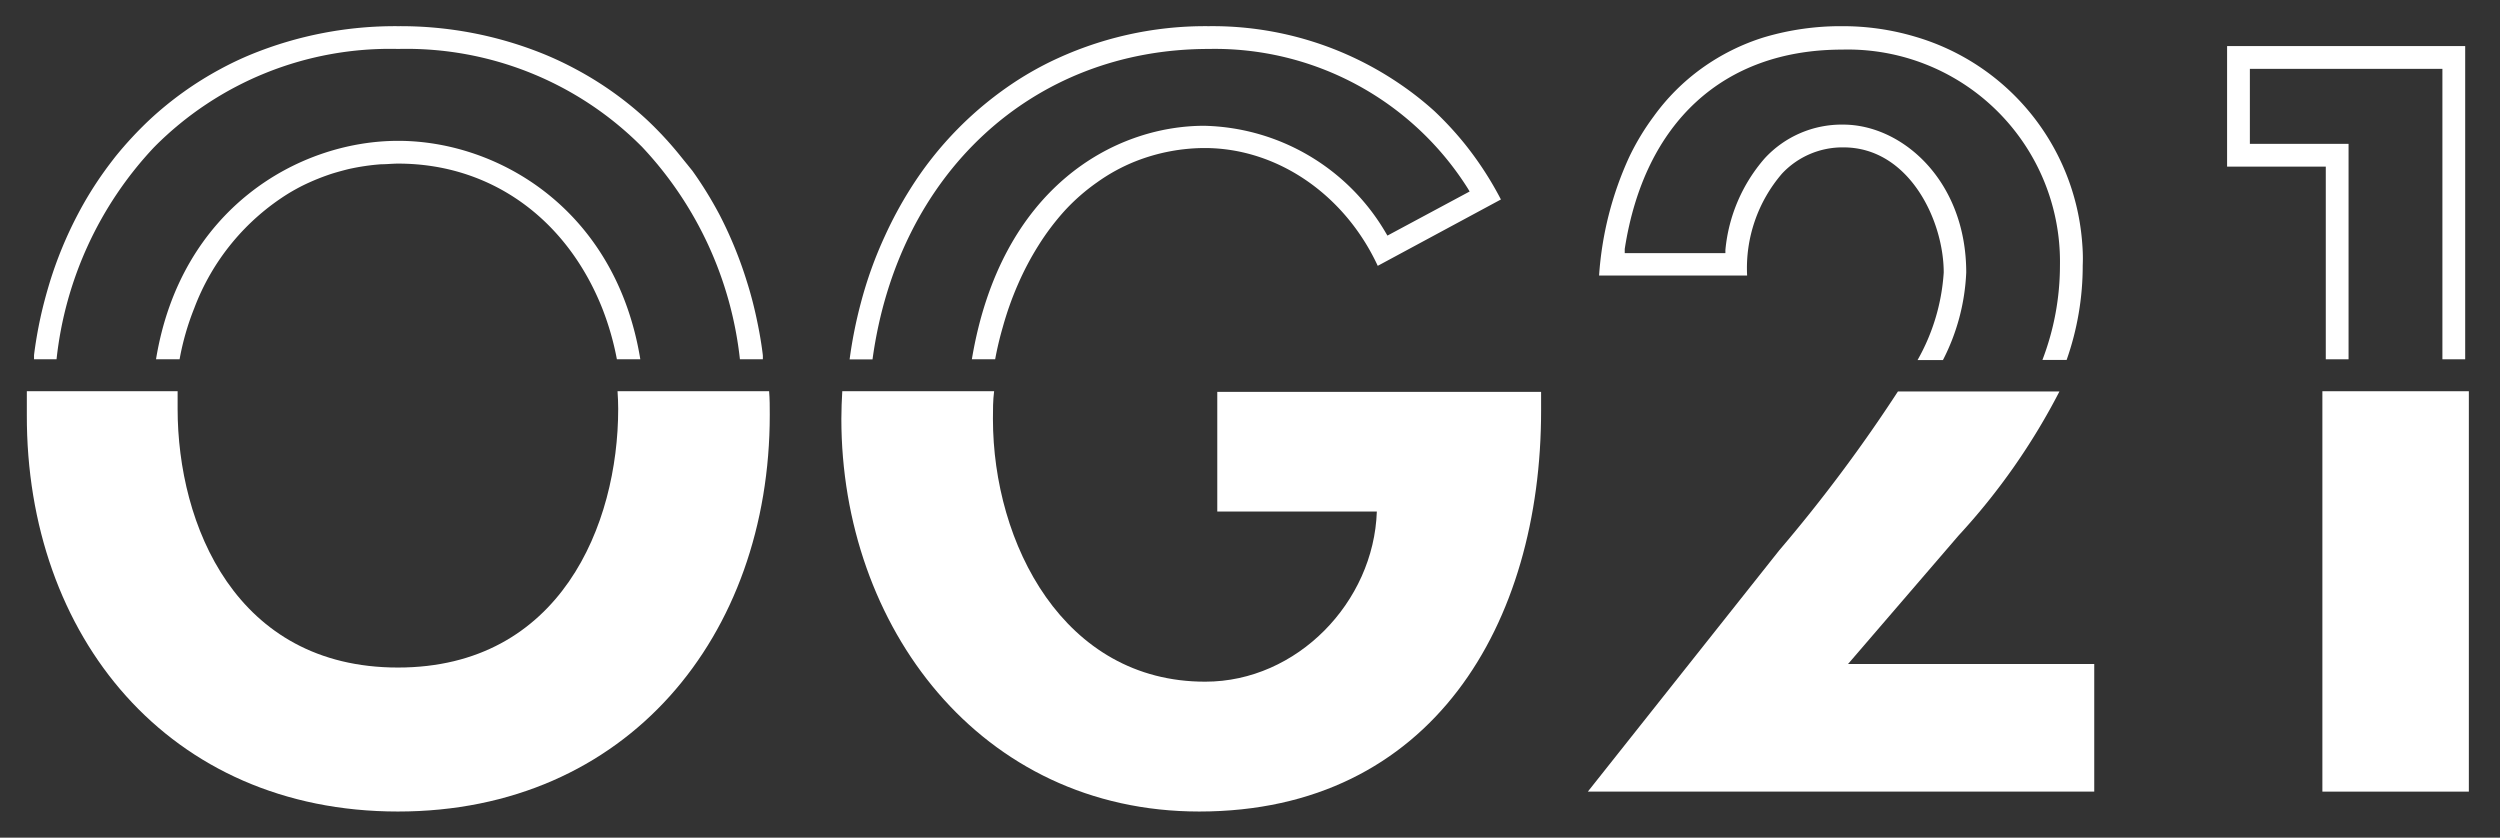
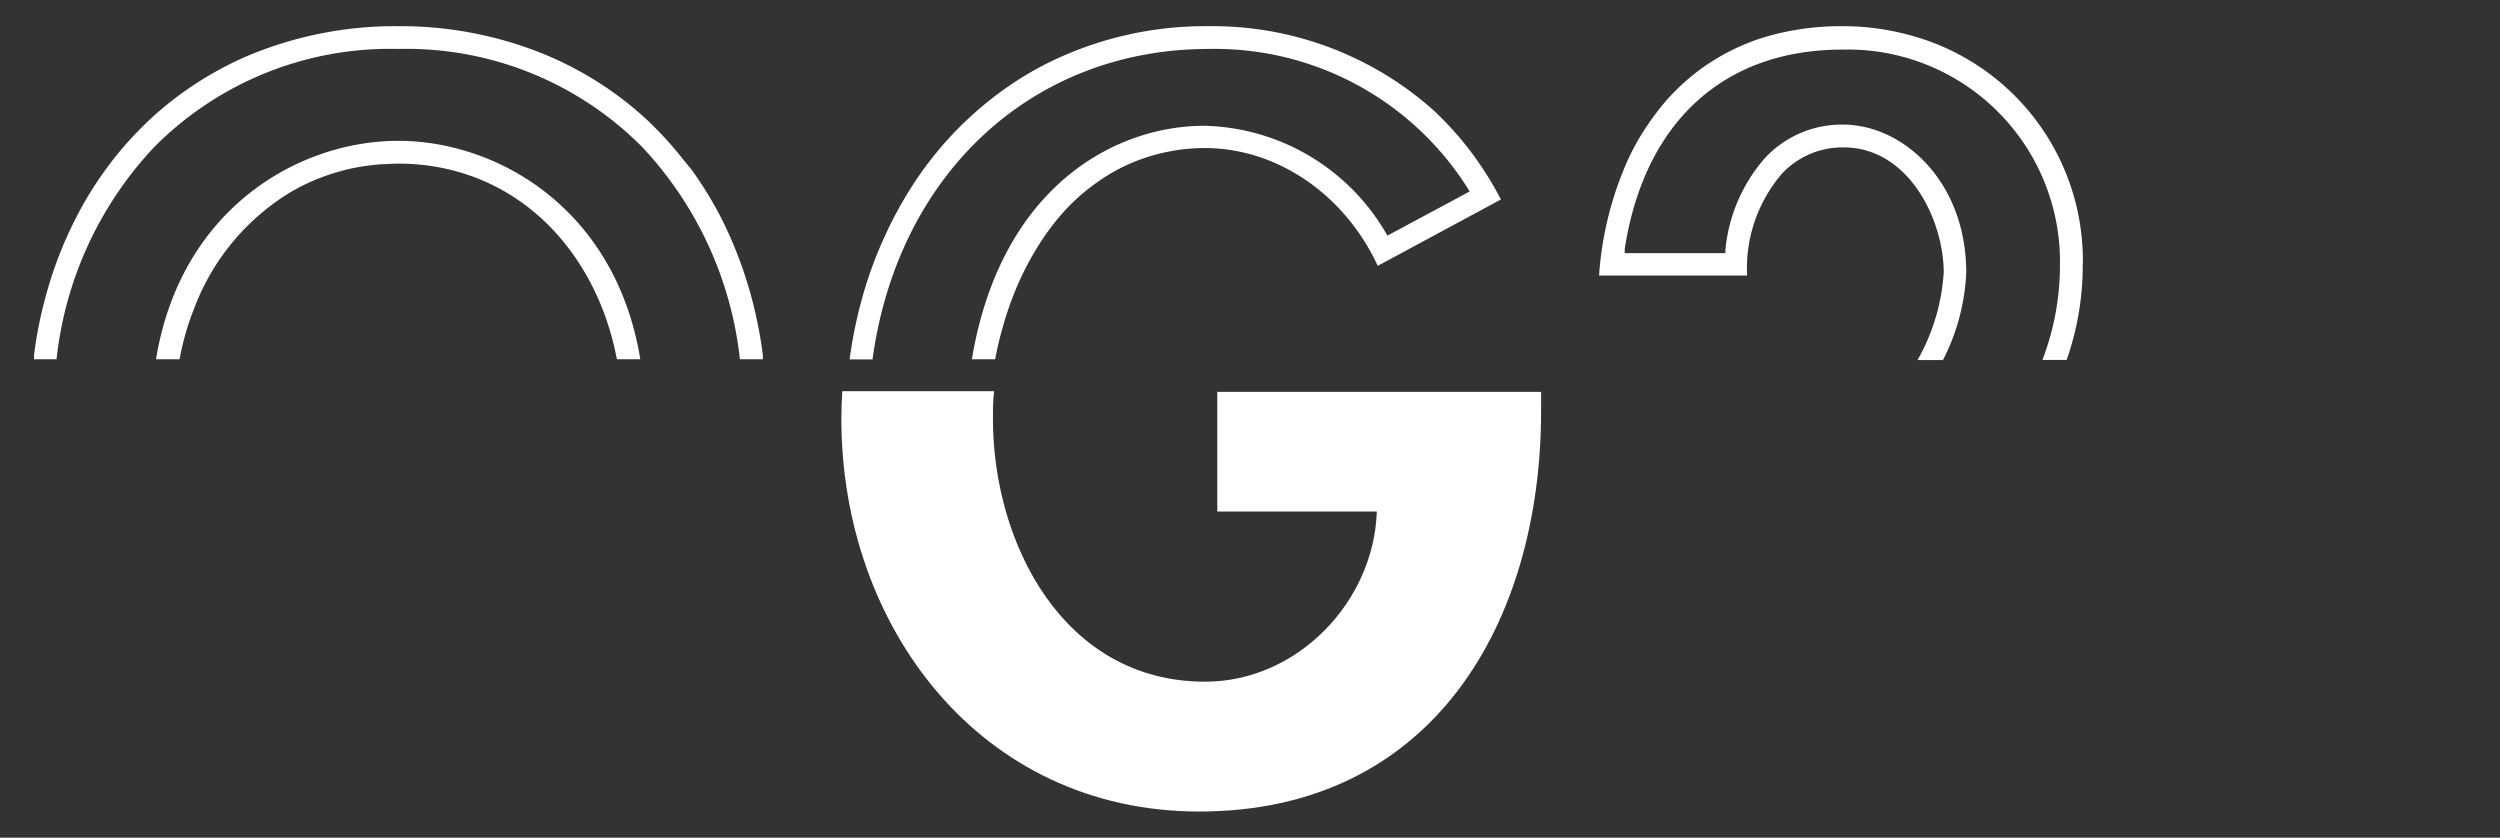
<svg xmlns="http://www.w3.org/2000/svg" id="Layer_1" data-name="Layer 1" width="191" height="64" viewBox="0 0 191 64">
  <rect x="0" y="0" width="191" height="64" fill="#333333" stroke="none" />
  <defs>
    <style>.cls-1{fill:#fff;}</style>
  </defs>
  <title>OG21_neg</title>
-   <path class="cls-1" d="M47.23,31.24C47.23,40.07,42.81,51,30.4,51S13.57,40.07,13.57,31.24c0-.45,0-.9,0-1.35H2.05c0,.59,0,1.2,0,1.8C2,48.6,12.89,62,30.4,62S58.81,48.6,58.81,31.69c0-.6,0-1.21-.05-1.8H47.18C47.21,30.34,47.23,30.79,47.23,31.24Z" />
  <path class="cls-1" d="M64.28,32c0,15.84,10.59,30,27.34,30,17.82,0,26.12-14.39,26.12-30.61V29.94H93v9.14h12.19c-.23,6.93-6.1,13-13.1,13C81.26,52.1,75.86,41.52,75.86,32c0-.7,0-1.41.09-2.11H64.35C64.31,30.59,64.28,31.29,64.28,32Z" />
-   <path class="cls-1" d="M135.93,42.05,121.31,60.48H160V50.73H141.19l8.45-9.82a49.9,49.9,0,0,0,7.7-11H145A117.74,117.74,0,0,1,135.93,42.05Z" />
-   <rect class="cls-1" x="177.43" y="29.89" width="11.19" height="30.59" />
  <path class="cls-1" d="M30.42,3.74a25.36,25.36,0,0,1,18.65,7.5,28.13,28.13,0,0,1,7.46,16.21h1.75a3.11,3.11,0,0,0,0-.32c-.12-1-.29-1.93-.49-2.86s-.44-1.85-.72-2.73A31.1,31.1,0,0,0,55,16.46a29.39,29.39,0,0,0-2.1-3.41L52.05,12a27.13,27.13,0,0,0-2.67-2.89A26,26,0,0,0,44,5.29a25.6,25.6,0,0,0-2.43-1.15A29.08,29.08,0,0,0,30.42,2,29.08,29.08,0,0,0,19.23,4.14a24.32,24.32,0,0,0-2.42,1.15,26.13,26.13,0,0,0-5.34,3.82A28.3,28.3,0,0,0,8.79,12c-.27.35-.54.7-.79,1.05a27.6,27.6,0,0,0-2.1,3.41,30.28,30.28,0,0,0-2.09,5.08c-.27.89-.52,1.81-.72,2.73s-.37,1.89-.49,2.86c0,.1,0,.21,0,.32H4.32a28,28,0,0,1,7.46-16.21A25.34,25.34,0,0,1,30.42,3.74Z" />
  <path class="cls-1" d="M30.42,10.76c-7.63,0-16.63,5.22-18.5,16.69h1.8a20.11,20.11,0,0,1,1.12-3.9,17.63,17.63,0,0,1,7.23-8.79c.35-.21.71-.41,1.07-.59a17.25,17.25,0,0,1,2.28-.92q.6-.18,1.2-.33a17.11,17.11,0,0,1,2.5-.37c.43,0,.86-.05,1.3-.05,7,0,12.83,4.13,15.59,11.05a21.62,21.62,0,0,1,1.12,3.9h1.79C47.05,16,38.06,10.76,30.42,10.76Z" />
-   <path class="cls-1" d="M86.79,12.31a14.5,14.5,0,0,1,5.24-1c5.53,0,10.69,3.53,13.23,9l9.41-5.07a25.81,25.81,0,0,0-2.75-4.23,25.38,25.38,0,0,0-2.33-2.52A24.15,24.15,0,0,0,107,6.45,25.38,25.38,0,0,0,92.34,2,27.1,27.1,0,0,0,80.08,4.8a25.27,25.27,0,0,0-2.31,1.31,26.93,26.93,0,0,0-8.24,8.35A30,30,0,0,0,67.62,18a30.79,30.79,0,0,0-1.85,5.14,34.39,34.39,0,0,0-.86,4.32h1.75C68.6,13.26,78.89,3.74,92.34,3.74a22.85,22.85,0,0,1,19.79,10.64l.15.25L106,18l-.13-.22A16.49,16.49,0,0,0,92,9.61c-6.83,0-15.55,4.68-17.75,17.84h1.78A25.09,25.09,0,0,1,76.61,25a24.48,24.48,0,0,1,1.15-3.25,22.1,22.1,0,0,1,1.58-3,19,19,0,0,1,2-2.65,15.25,15.25,0,0,1,2.48-2.17A13.81,13.81,0,0,1,86.79,12.31Z" />
+   <path class="cls-1" d="M86.79,12.31a14.5,14.5,0,0,1,5.24-1c5.53,0,10.69,3.53,13.23,9l9.41-5.07a25.81,25.81,0,0,0-2.75-4.23,25.38,25.38,0,0,0-2.33-2.52A24.15,24.15,0,0,0,107,6.45,25.38,25.38,0,0,0,92.34,2,27.1,27.1,0,0,0,80.08,4.8a25.27,25.27,0,0,0-2.31,1.31,26.93,26.93,0,0,0-8.24,8.35A30,30,0,0,0,67.62,18a30.79,30.79,0,0,0-1.85,5.14,34.39,34.39,0,0,0-.86,4.32h1.75C68.6,13.26,78.89,3.74,92.34,3.74a22.85,22.85,0,0,1,19.79,10.64l.15.25L106,18l-.13-.22A16.49,16.49,0,0,0,92,9.61c-6.83,0-15.55,4.68-17.75,17.84h1.78A25.09,25.09,0,0,1,76.61,25a24.48,24.48,0,0,1,1.15-3.25,22.1,22.1,0,0,1,1.58-3,19,19,0,0,1,2-2.65,15.25,15.25,0,0,1,2.48-2.17A13.81,13.81,0,0,1,86.79,12.31" />
  <path class="cls-1" d="M159.06,18.32A17.8,17.8,0,0,0,146.31,2.8a19.33,19.33,0,0,0-5.54-.8,20.55,20.55,0,0,0-6,.85A16.56,16.56,0,0,0,130,5.23a16.2,16.2,0,0,0-3.67,3.68A18.68,18.68,0,0,0,124.47,12a25.8,25.8,0,0,0-2.3,9.05h11.31a11.07,11.07,0,0,1,2.67-7.79,6.33,6.33,0,0,1,4.69-2c5,0,7.66,5.56,7.66,9.56a15.55,15.55,0,0,1-2,6.69h1.94a16.08,16.08,0,0,0,1.78-6.69c0-7-4.88-11.3-9.4-11.3a8,8,0,0,0-6,2.58,12.4,12.4,0,0,0-3,7l0,.24h-7.69l0-.32c1.5-9.68,7.55-15.23,16.61-15.23a16.21,16.21,0,0,1,16.64,16.49,20.19,20.19,0,0,1-1.34,7.22h1.85a21.66,21.66,0,0,0,1.23-7.22C159.15,19.59,159.12,19,159.06,18.32Z" />
-   <polygon class="cls-1" points="170.15 12.73 177.69 12.73 177.69 27.45 179.43 27.45 179.43 10.99 171.89 10.99 171.89 5.26 186.6 5.26 186.6 27.45 188.34 27.45 188.34 3.52 170.15 3.52 170.15 12.73" />
</svg>